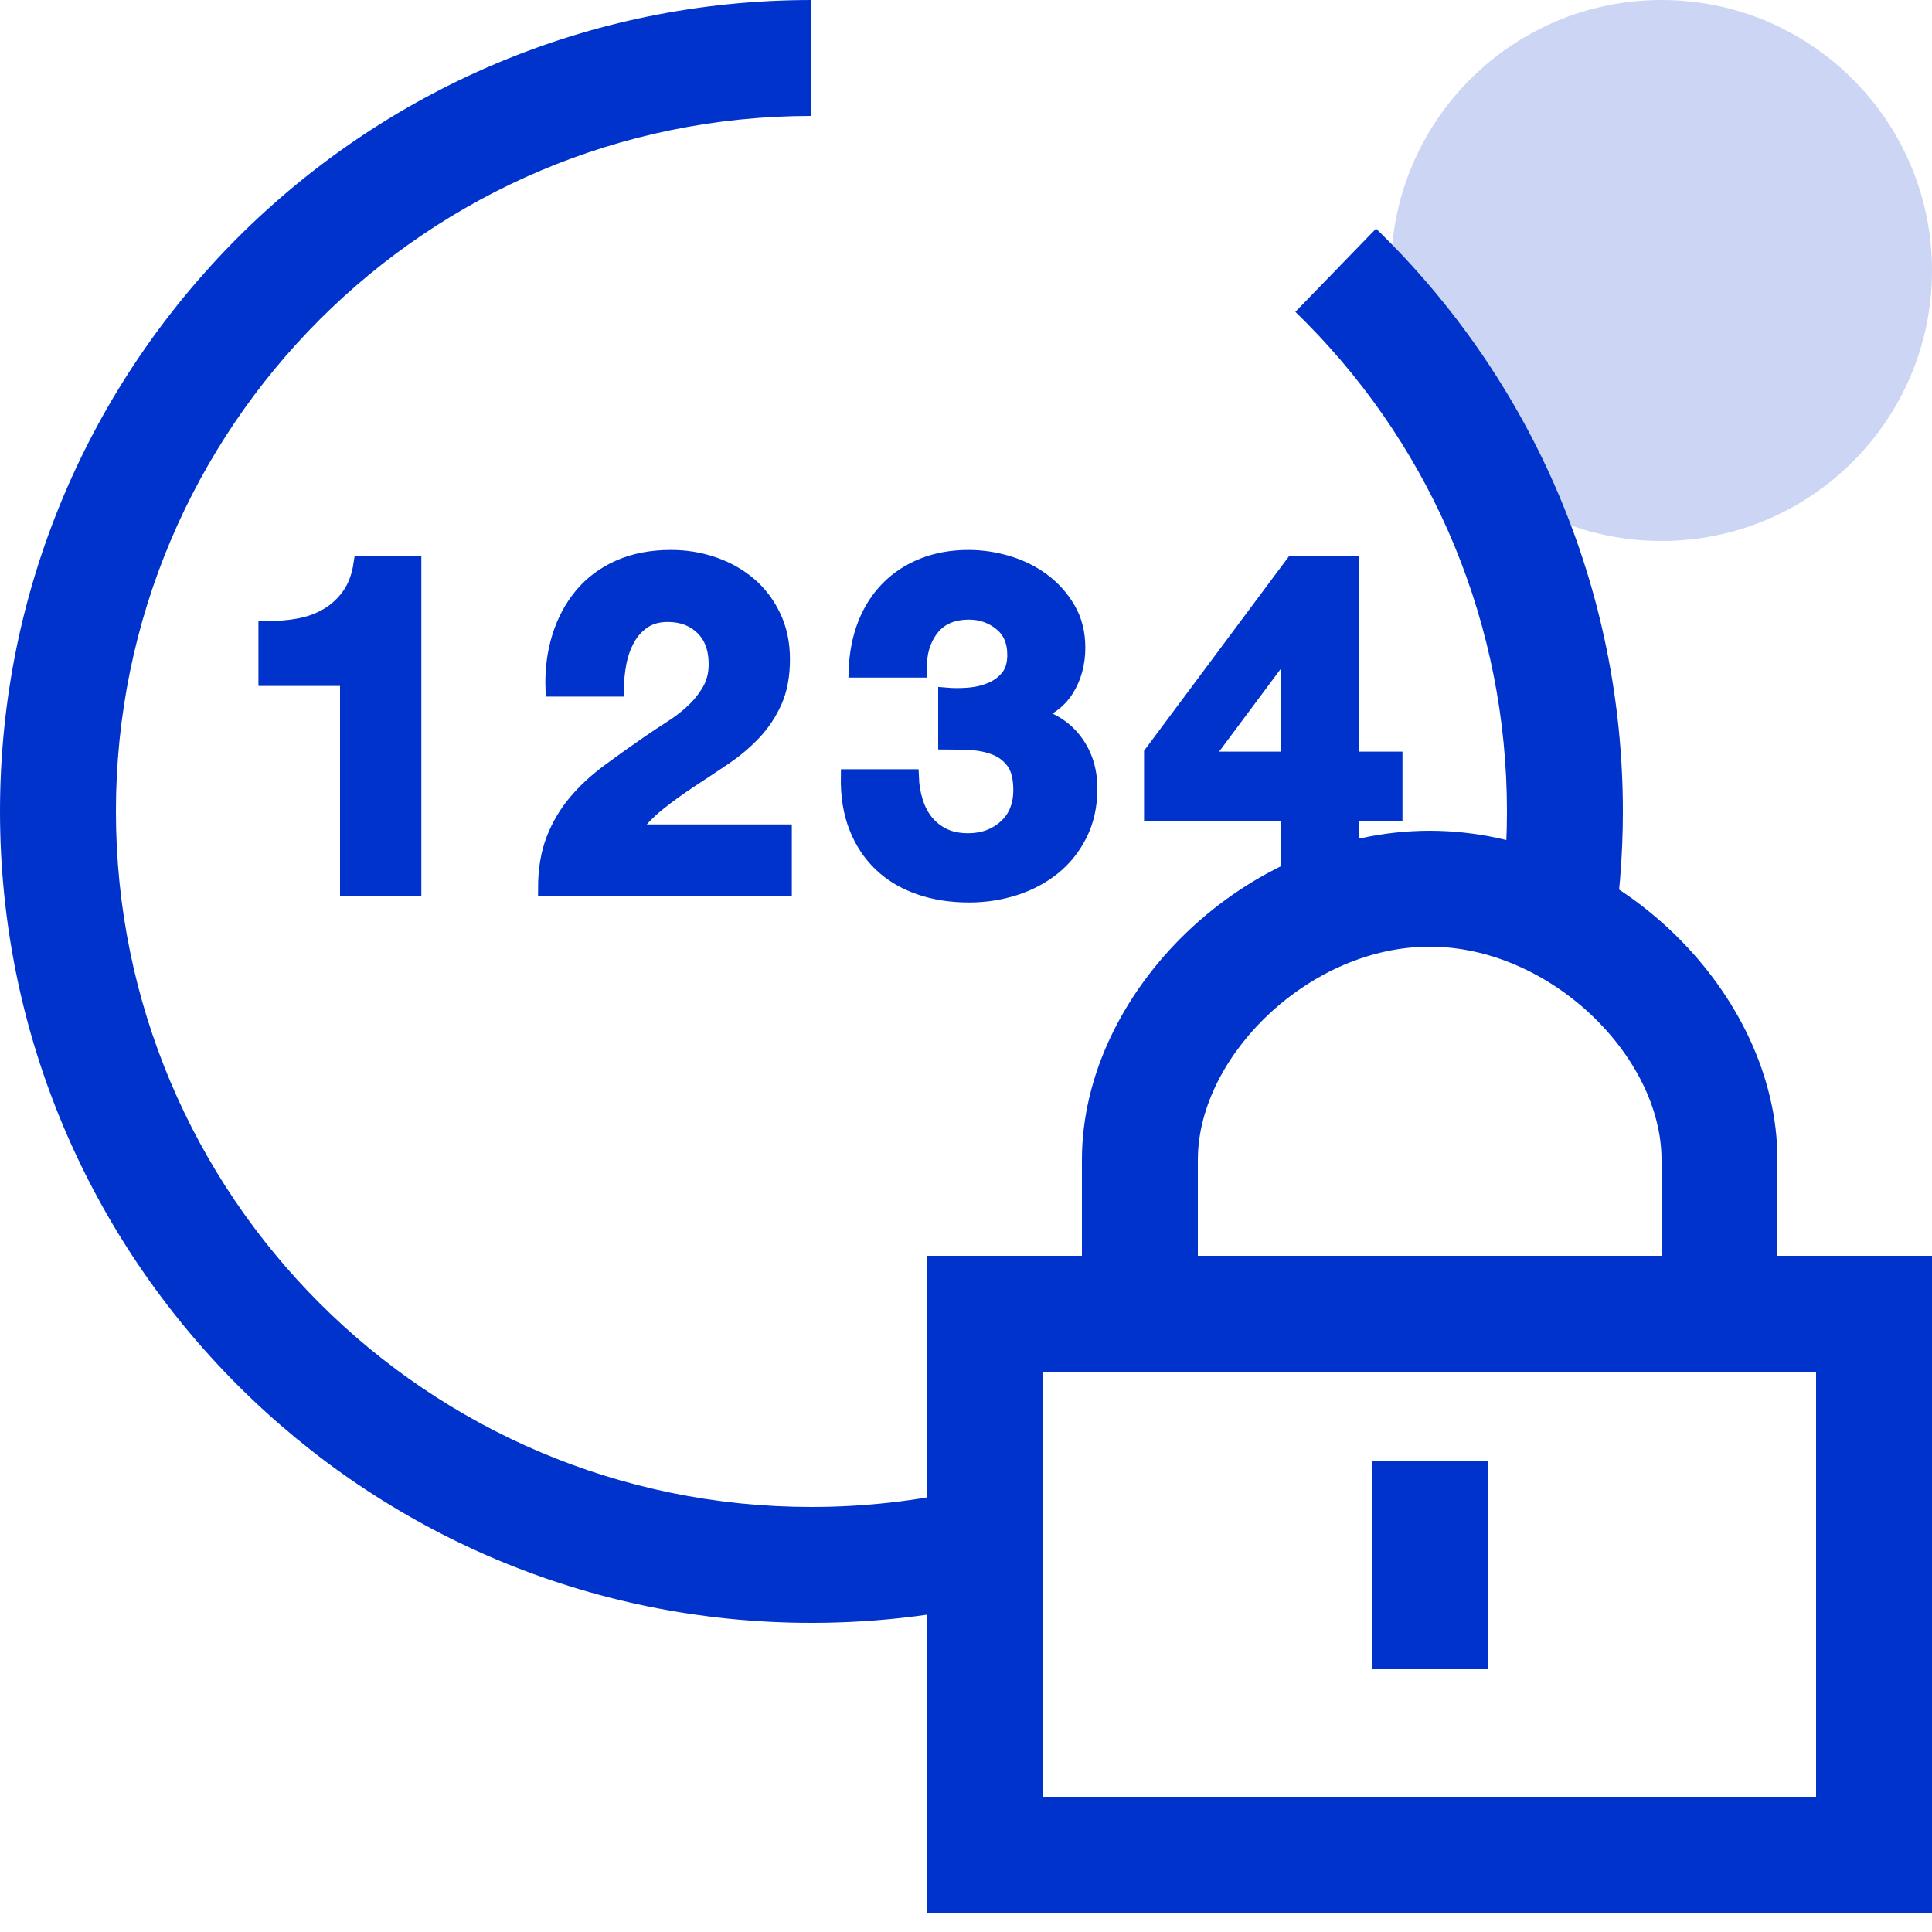
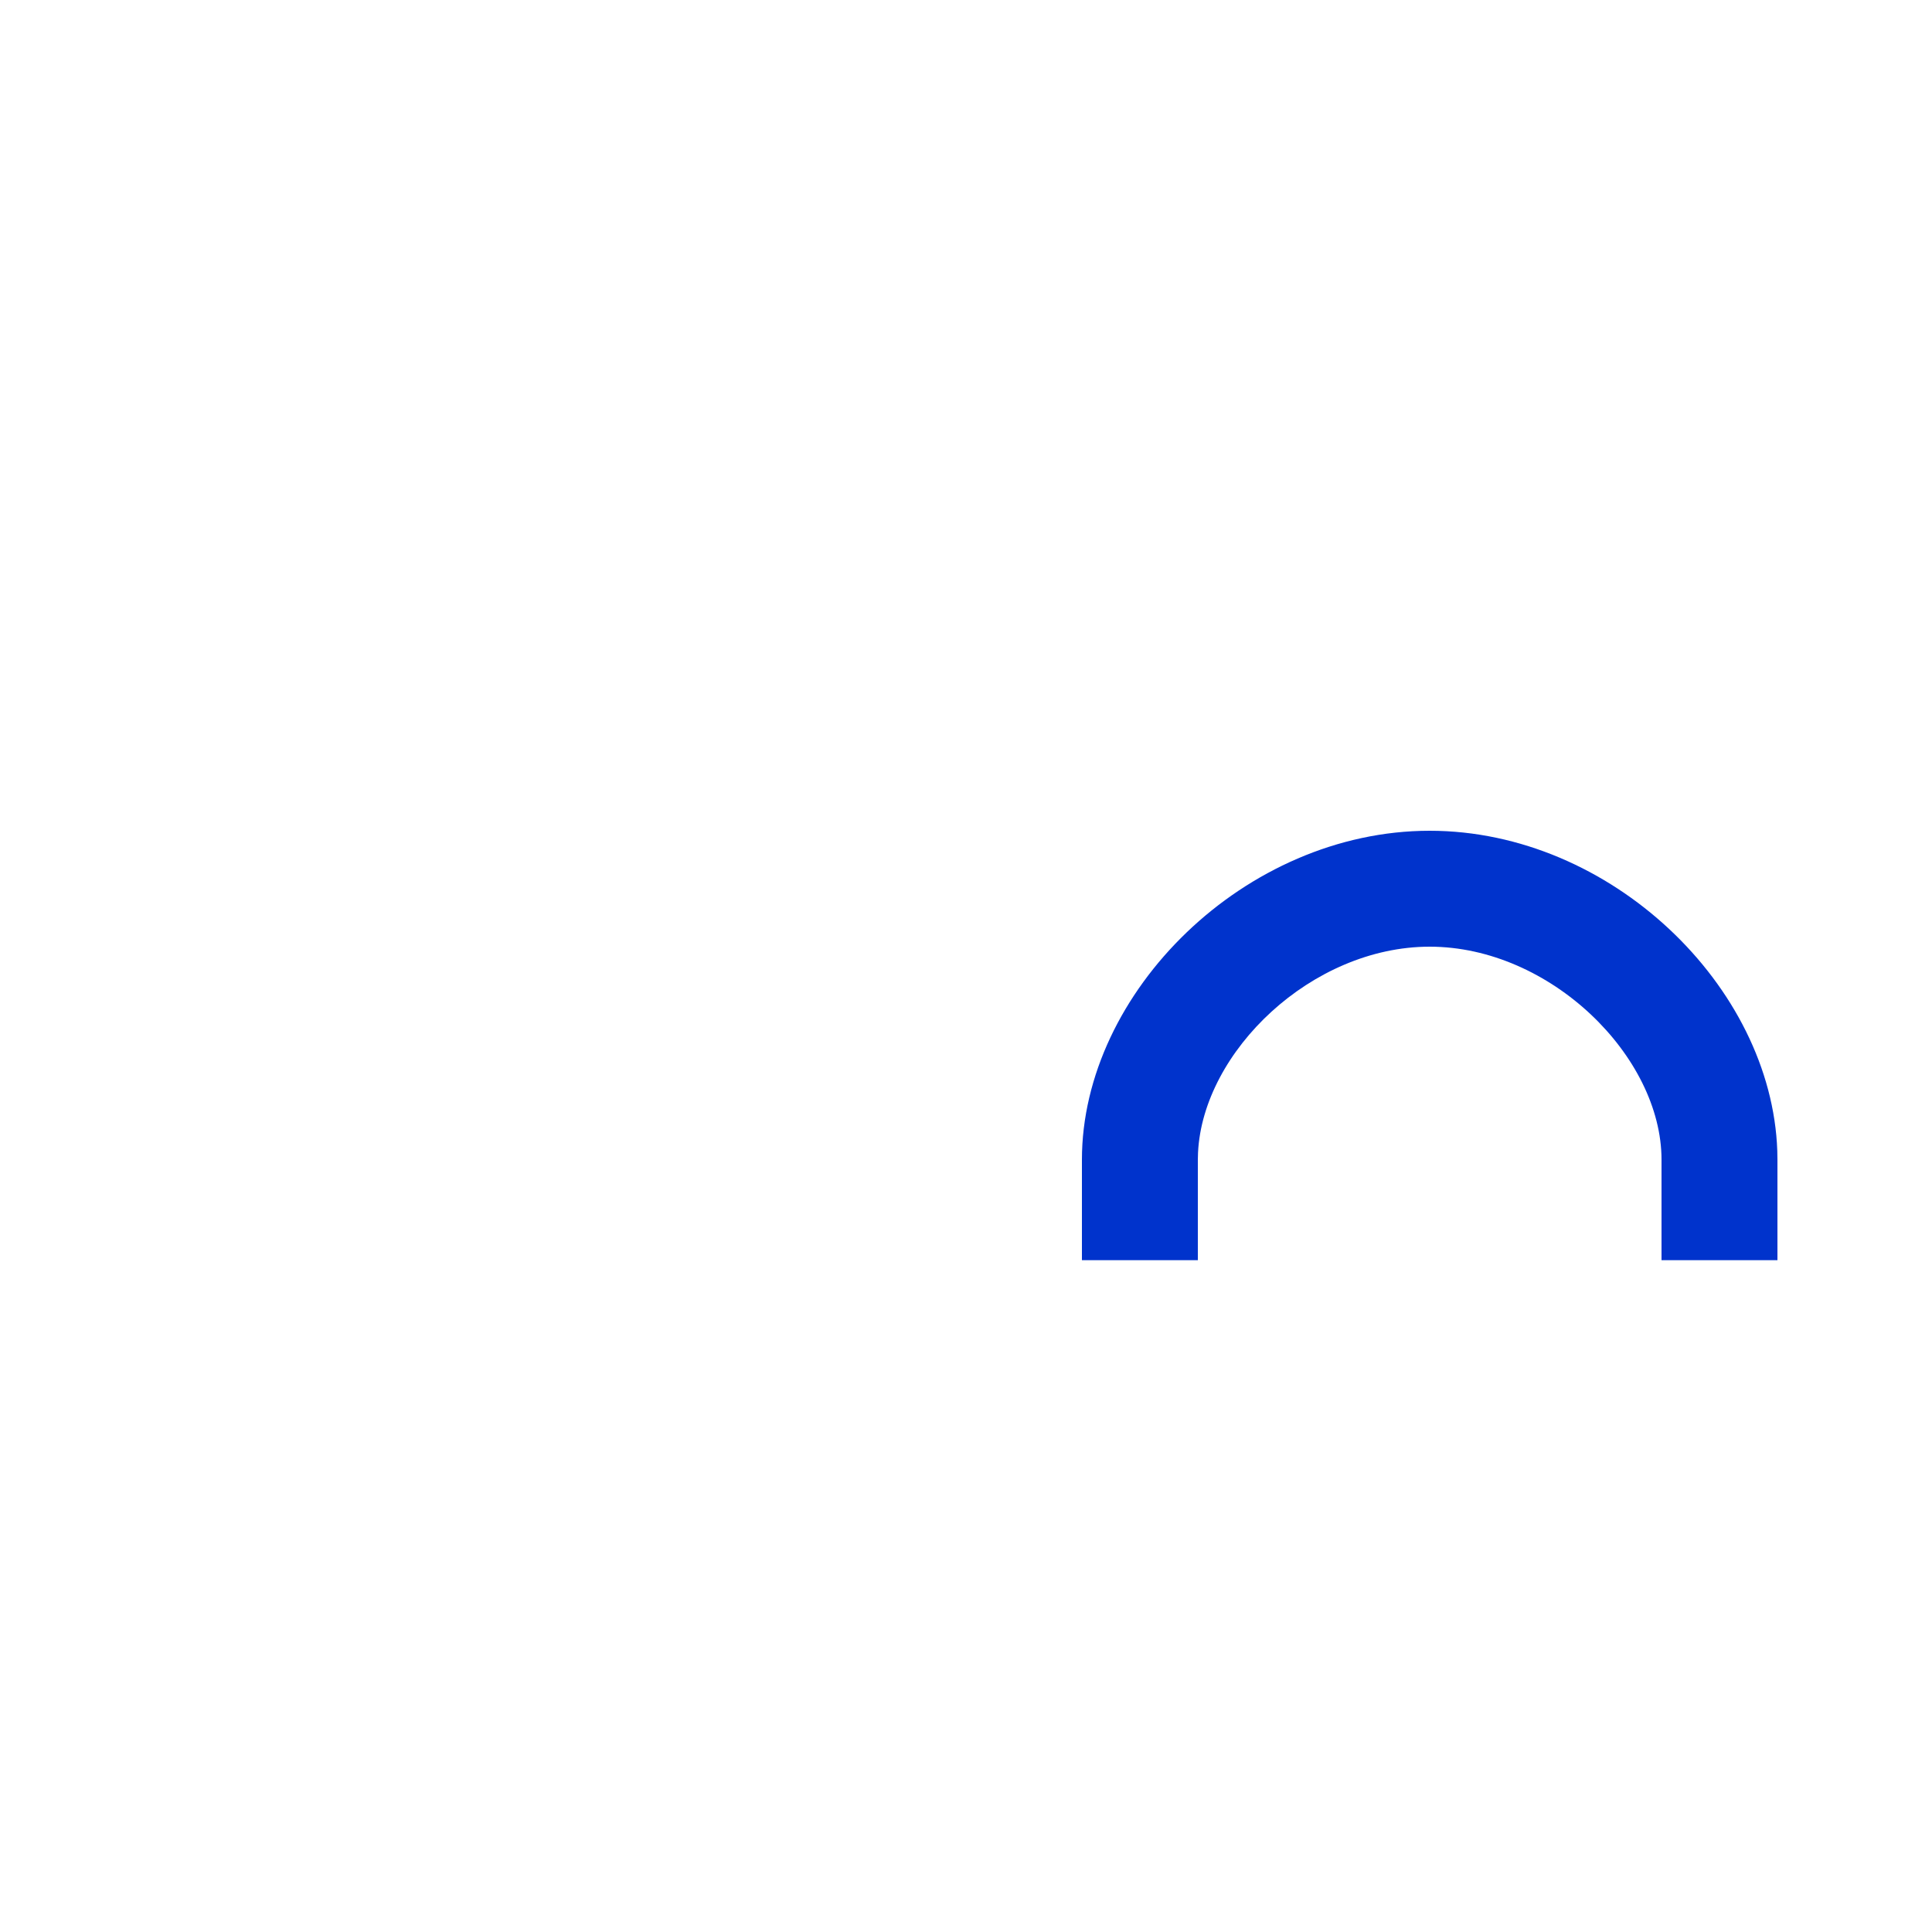
<svg xmlns="http://www.w3.org/2000/svg" width="50px" height="50px" viewBox="0 0 50 50" version="1.1">
  <title>99. Icons/Values/sicurezza/token</title>
  <g id="99.-Icons/Values/sicurezza/token" stroke="none" stroke-width="1" fill="none" fill-rule="evenodd">
-     <circle id="Oval" fill-opacity="0.2" fill="#0033CC" cx="43" cy="7" r="7" />
-     <path d="M21,0 L21,3 C11.059,3 3,11.059 3,21 C3,30.941 11.059,39 21,39 C22.376,39 23.732,38.846 25.048,38.543 L25.54,38.423 L26.294,41.327 C24.578,41.772 22.804,42 21,42 C9.402,42 0,32.598 0,21 C0,9.402 9.402,0 21,0 Z M35.612,5.917 C39.667,9.846 42,15.239 42,21 C42,22.177 41.903,23.343 41.711,24.488 L41.608,25.059 L38.664,24.482 C38.887,23.344 39,22.18 39,21 C39,16.205 37.118,11.713 33.827,8.372 L33.524,8.071 L35.612,5.917 Z" id="Shape" fill="#0033CC" fill-rule="nonzero" />
    <path d="M37,21.5 C41.685,21.5 45.849,25.526 45.996,29.782 L46,30.014 L46,32.613 L43,32.613 L43,30.014 C43,27.34 40.122,24.5 37,24.5 C33.95,24.5 31.134,27.209 31.005,29.827 L31,30.014 L31,32.613 L28,32.613 L28,30.014 C28,25.674 32.23,21.5 37,21.5 Z" id="Path" fill="#0033CC" fill-rule="nonzero" />
-     <path d="M50,32.5 L24,32.5 L24,49.5 L50,49.5 L50,32.5 Z M47,35.5 L47,46.5 L27,46.5 L27,35.5 L47,35.5 Z" id="Rectangle" fill="#0033CC" fill-rule="nonzero" />
-     <polygon id="Line-15" fill="#0033CC" fill-rule="nonzero" points="38.5 37.8 38.5 43.2 35.5 43.2 35.5 37.8" />
-     <path d="M10.704,23 L10.704,14.6 L9.348,14.6 C9.3,14.92 9.2,15.188 9.048,15.404 C8.896,15.62 8.71,15.794 8.49,15.926 C8.27,16.058 8.022,16.15 7.746,16.202 C7.47,16.254 7.184,16.276 6.888,16.268 L6.888,17.552 L9,17.552 L9,23 L10.704,23 Z M20.292,23 L20.292,21.536 L16.32,21.536 C16.528,21.248 16.768,20.996 17.04,20.78 C17.312,20.564 17.592,20.362 17.88,20.174 C18.168,19.986 18.454,19.796 18.738,19.604 C19.022,19.412 19.276,19.198 19.5,18.962 C19.724,18.726 19.904,18.456 20.04,18.152 C20.176,17.848 20.244,17.484 20.244,17.06 C20.244,16.652 20.166,16.284 20.01,15.956 C19.854,15.628 19.644,15.352 19.38,15.128 C19.116,14.904 18.81,14.732 18.462,14.612 C18.114,14.492 17.748,14.432 17.364,14.432 C16.86,14.432 16.414,14.518 16.026,14.69 C15.638,14.862 15.316,15.102 15.06,15.41 C14.804,15.718 14.612,16.078 14.484,16.49 C14.356,16.902 14.3,17.348 14.316,17.828 L15.948,17.828 C15.948,17.604 15.97,17.378 16.014,17.15 C16.058,16.922 16.132,16.714 16.236,16.526 C16.34,16.338 16.478,16.186 16.65,16.07 C16.822,15.954 17.032,15.896 17.28,15.896 C17.648,15.896 17.95,16.01 18.186,16.238 C18.422,16.466 18.54,16.784 18.54,17.192 C18.54,17.448 18.482,17.676 18.366,17.876 C18.25,18.076 18.106,18.256 17.934,18.416 C17.762,18.576 17.572,18.722 17.364,18.854 C17.156,18.986 16.96,19.116 16.776,19.244 C16.416,19.492 16.074,19.736 15.75,19.976 C15.426,20.216 15.144,20.478 14.904,20.762 C14.664,21.046 14.474,21.368 14.334,21.728 C14.194,22.088 14.124,22.512 14.124,23 L20.292,23 Z M25.08,23.156 C25.488,23.156 25.88,23.096 26.256,22.976 C26.632,22.856 26.964,22.68 27.252,22.448 C27.54,22.216 27.77,21.928 27.942,21.584 C28.114,21.24 28.2,20.848 28.2,20.408 C28.2,19.928 28.068,19.516 27.804,19.172 C27.54,18.828 27.176,18.604 26.712,18.5 L26.712,18.476 C27.104,18.364 27.398,18.152 27.594,17.84 C27.79,17.528 27.888,17.168 27.888,16.76 C27.888,16.384 27.804,16.052 27.636,15.764 C27.468,15.476 27.25,15.232 26.982,15.032 C26.714,14.832 26.412,14.682 26.076,14.582 C25.74,14.482 25.404,14.432 25.068,14.432 C24.636,14.432 24.244,14.502 23.892,14.642 C23.54,14.782 23.238,14.98 22.986,15.236 C22.734,15.492 22.538,15.798 22.398,16.154 C22.258,16.51 22.18,16.904 22.164,17.336 L23.784,17.336 C23.776,16.904 23.882,16.546 24.102,16.262 C24.322,15.978 24.648,15.836 25.08,15.836 C25.392,15.836 25.668,15.932 25.908,16.124 C26.148,16.316 26.268,16.592 26.268,16.952 C26.268,17.192 26.21,17.384 26.094,17.528 C25.978,17.672 25.83,17.782 25.65,17.858 C25.47,17.934 25.276,17.98 25.068,17.996 C24.86,18.012 24.664,18.012 24.48,17.996 L24.48,19.196 C24.688,19.196 24.906,19.202 25.134,19.214 C25.362,19.226 25.572,19.27 25.764,19.346 C25.956,19.422 26.114,19.544 26.238,19.712 C26.362,19.88 26.424,20.124 26.424,20.444 C26.424,20.852 26.292,21.174 26.028,21.41 C25.764,21.646 25.44,21.764 25.056,21.764 C24.808,21.764 24.594,21.72 24.414,21.632 C24.234,21.544 24.084,21.426 23.964,21.278 C23.844,21.13 23.752,20.954 23.688,20.75 C23.624,20.546 23.588,20.332 23.58,20.108 L21.96,20.108 C21.952,20.596 22.022,21.028 22.17,21.404 C22.318,21.78 22.528,22.098 22.8,22.358 C23.072,22.618 23.402,22.816 23.79,22.952 C24.178,23.088 24.608,23.156 25.08,23.156 Z M34.98,23 L34.98,21.056 L36.096,21.056 L36.096,19.652 L34.98,19.652 L34.98,14.6 L33.456,14.6 L29.808,19.496 L29.808,21.056 L33.36,21.056 L33.36,23 L34.98,23 Z M33.36,19.652 L31.152,19.652 L33.324,16.736 L33.36,16.736 L33.36,19.652 Z" id="1234" stroke="#0033CC" stroke-width="0.4" fill="#0033CC" fill-rule="nonzero" />
  </g>
</svg>